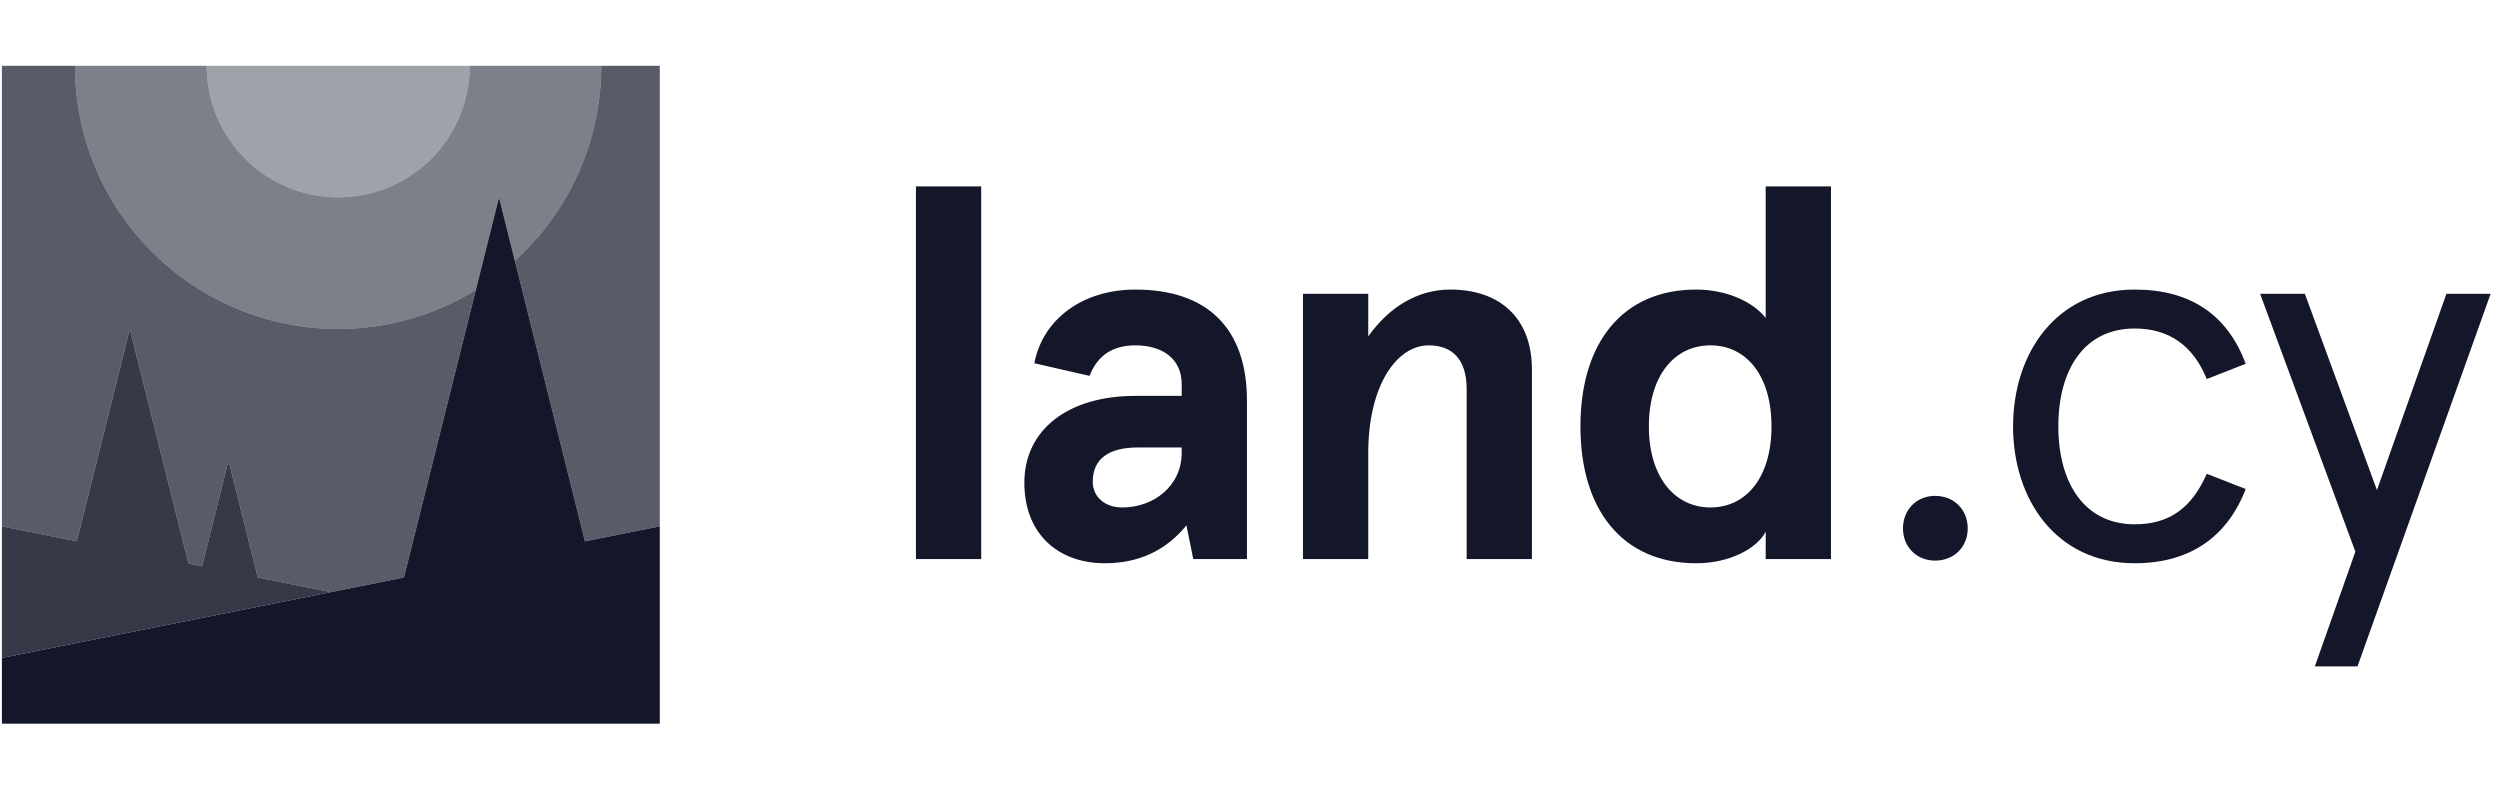
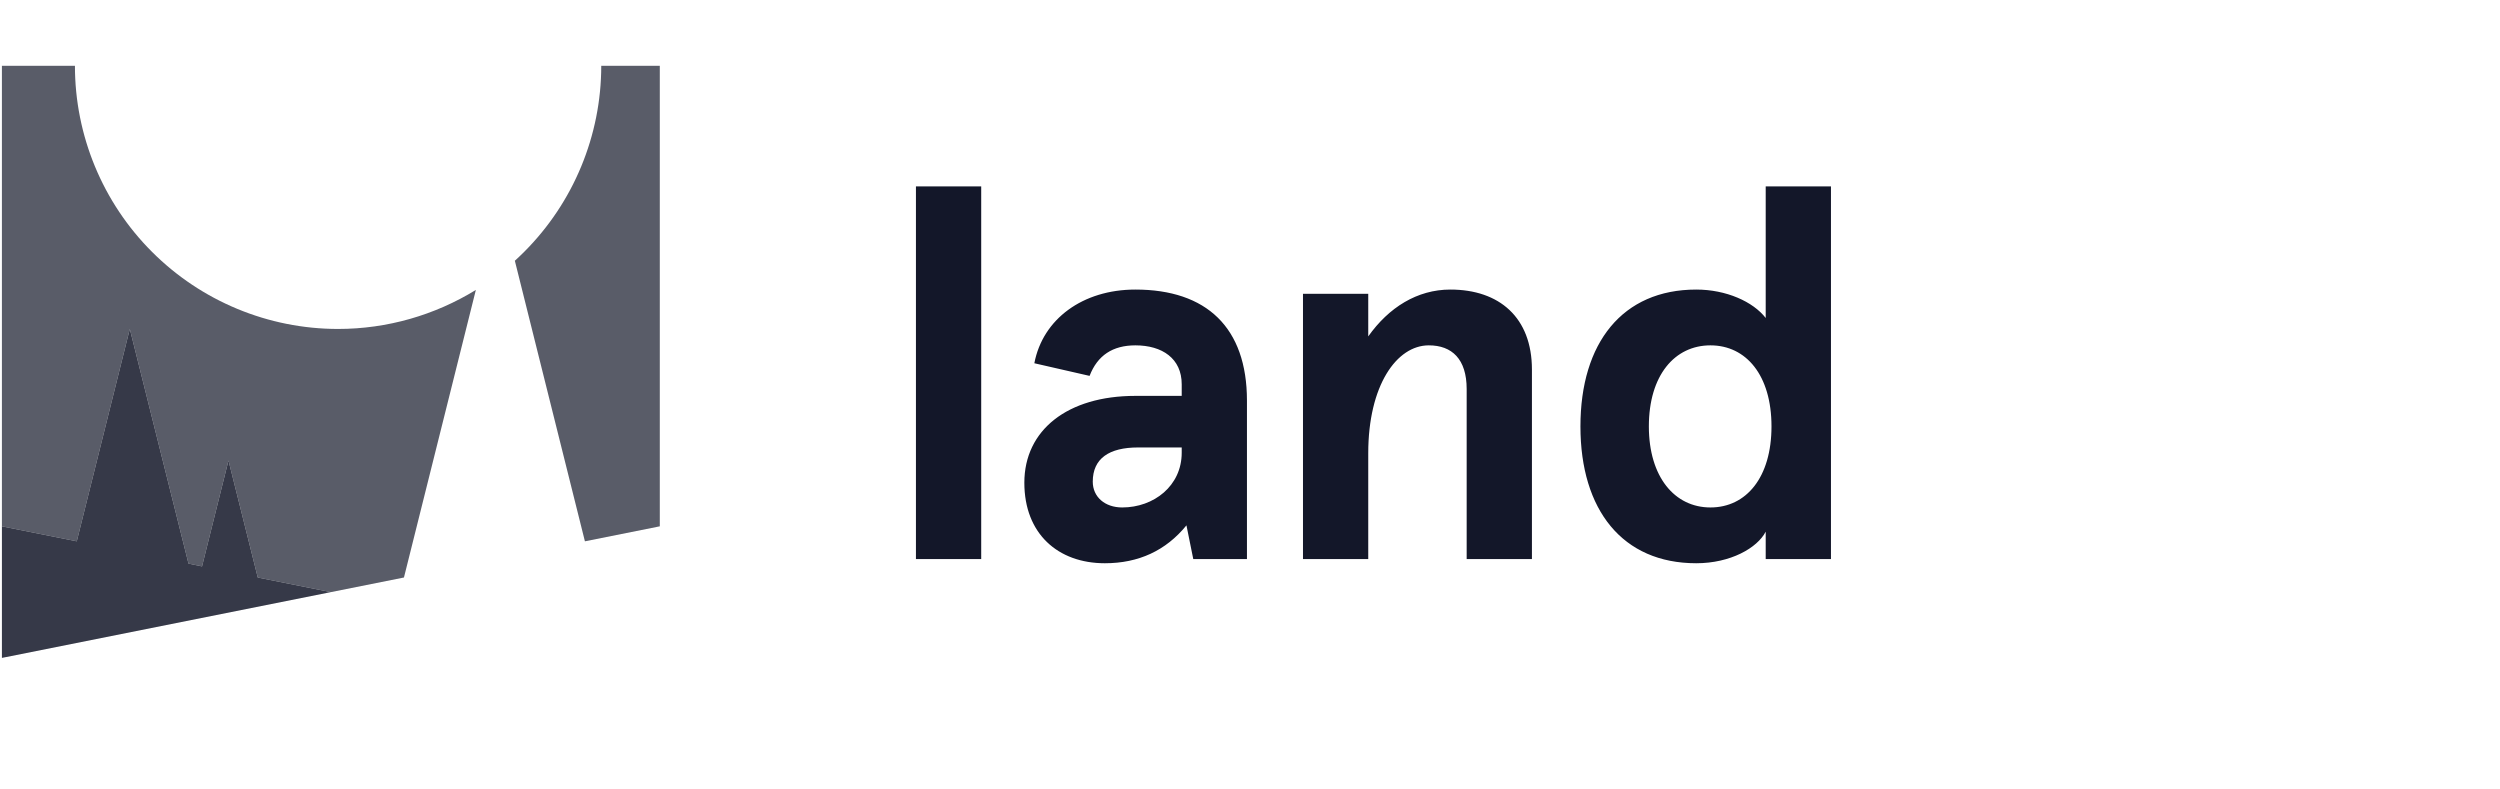
<svg xmlns="http://www.w3.org/2000/svg" viewBox="0 0 114 36">
  <path opacity="0.7" d="M3.501 24.684L0.087 24V3H3.417C3.417 6.182 4.681 9.235 6.932 11.485C9.182 13.736 12.234 15 15.417 15C17.653 15 19.824 14.373 21.699 13.221L18.42 26.334L15.087 27L11.754 26.334L10.419 21L9.213 25.827L8.595 25.701L5.919 15L3.501 24.684ZM27.417 3C27.417 6.182 26.152 9.235 23.902 11.485C23.763 11.624 23.621 11.759 23.477 11.89L26.672 24.684L30.087 24V3H27.417Z" fill="#131729" />
-   <path opacity="0.55" d="M15.417 15C17.653 15 19.824 14.373 21.699 13.221L22.755 9L23.477 11.89C23.622 11.759 23.764 11.624 23.902 11.485C26.152 9.235 27.417 6.182 27.417 3H21.423C21.423 4.591 20.791 6.117 19.666 7.243C18.54 8.368 17.014 9 15.423 9C13.832 9 12.305 8.368 11.18 7.243C10.055 6.117 9.423 4.591 9.423 3H3.417C3.417 6.182 4.681 9.235 6.932 11.485C9.182 13.736 12.234 15 15.417 15Z" fill="#131729" />
-   <path opacity="0.4" d="M15.423 9C17.014 9 18.54 8.368 19.666 7.243C20.791 6.117 21.423 4.591 21.423 3H9.423C9.423 4.591 10.055 6.117 11.18 7.243C12.305 8.368 13.832 9 15.423 9Z" fill="#131729" />
  <path opacity="0.85" d="M11.754 26.334L10.419 21L9.213 25.827L8.595 25.701L5.919 15L3.501 24.684L0.087 24V30L15.087 27L11.754 26.334Z" fill="#131729" />
-   <path d="M23.477 11.89L22.755 9L21.699 13.221L18.42 26.334L15.087 27.001L0.087 30V33H30.087V30V24L26.673 24.684L23.477 11.89Z" fill="#131729" />
  <path d="M41.767 25.492H44.743V8.5H41.767V25.492ZM46.71 22.012C46.71 24.34 48.245 25.684 50.382 25.684C51.917 25.684 53.166 25.108 54.102 23.956L54.413 25.492H56.861V18.268C56.861 14.932 55.014 13.204 51.773 13.204C49.373 13.204 47.55 14.548 47.166 16.564L49.685 17.14C50.045 16.204 50.742 15.748 51.773 15.748C52.998 15.748 53.886 16.348 53.886 17.524V18.052H51.773C48.678 18.052 46.71 19.612 46.71 22.012ZM53.886 20.644C53.886 22.156 52.614 23.14 51.173 23.14C50.382 23.14 49.83 22.66 49.83 21.964C49.83 20.908 50.574 20.404 51.894 20.404H53.886V20.644ZM59.416 25.492H62.392V20.668C62.392 17.572 63.688 15.748 65.152 15.748C66.208 15.748 66.88 16.372 66.88 17.74V25.492H69.856V16.852C69.856 14.476 68.368 13.204 66.136 13.204C64.624 13.204 63.328 14.02 62.392 15.34V13.396H59.416V25.492ZM72.068 19.444C72.068 23.26 73.988 25.684 77.348 25.684C78.908 25.684 80.132 24.988 80.516 24.244V24.964V25.492H83.492V8.5H80.516V13.78V14.5C79.94 13.756 78.716 13.204 77.348 13.204C73.988 13.204 72.068 15.628 72.068 19.444ZM80.78 19.444C80.78 21.772 79.628 23.14 77.996 23.14C76.364 23.14 75.188 21.748 75.188 19.444C75.188 17.116 76.364 15.748 77.996 15.748C79.628 15.748 80.78 17.116 80.78 19.444Z" fill="#131729" />
-   <path d="M86.776 24.1C86.776 24.94 87.4 25.564 88.24 25.564C89.104 25.564 89.728 24.94 89.728 24.1C89.728 23.236 89.104 22.612 88.24 22.612C87.4 22.612 86.776 23.236 86.776 24.1ZM91.796 19.444C91.796 22.78 93.764 25.684 97.34 25.684C99.812 25.684 101.54 24.532 102.404 22.3L100.628 21.604C99.956 23.14 98.948 23.908 97.34 23.908C95.06 23.908 93.86 22.036 93.86 19.444C93.86 16.828 95.06 14.98 97.34 14.98C98.9 14.98 100.004 15.748 100.628 17.284L102.404 16.588C101.564 14.332 99.86 13.204 97.34 13.204C93.764 13.204 91.796 16.108 91.796 19.444ZM111.557 13.396L108.389 22.348L105.101 13.396H103.061L107.405 25.156L105.557 30.388H107.501L113.573 13.396H111.557Z" fill="#131729" />
</svg>